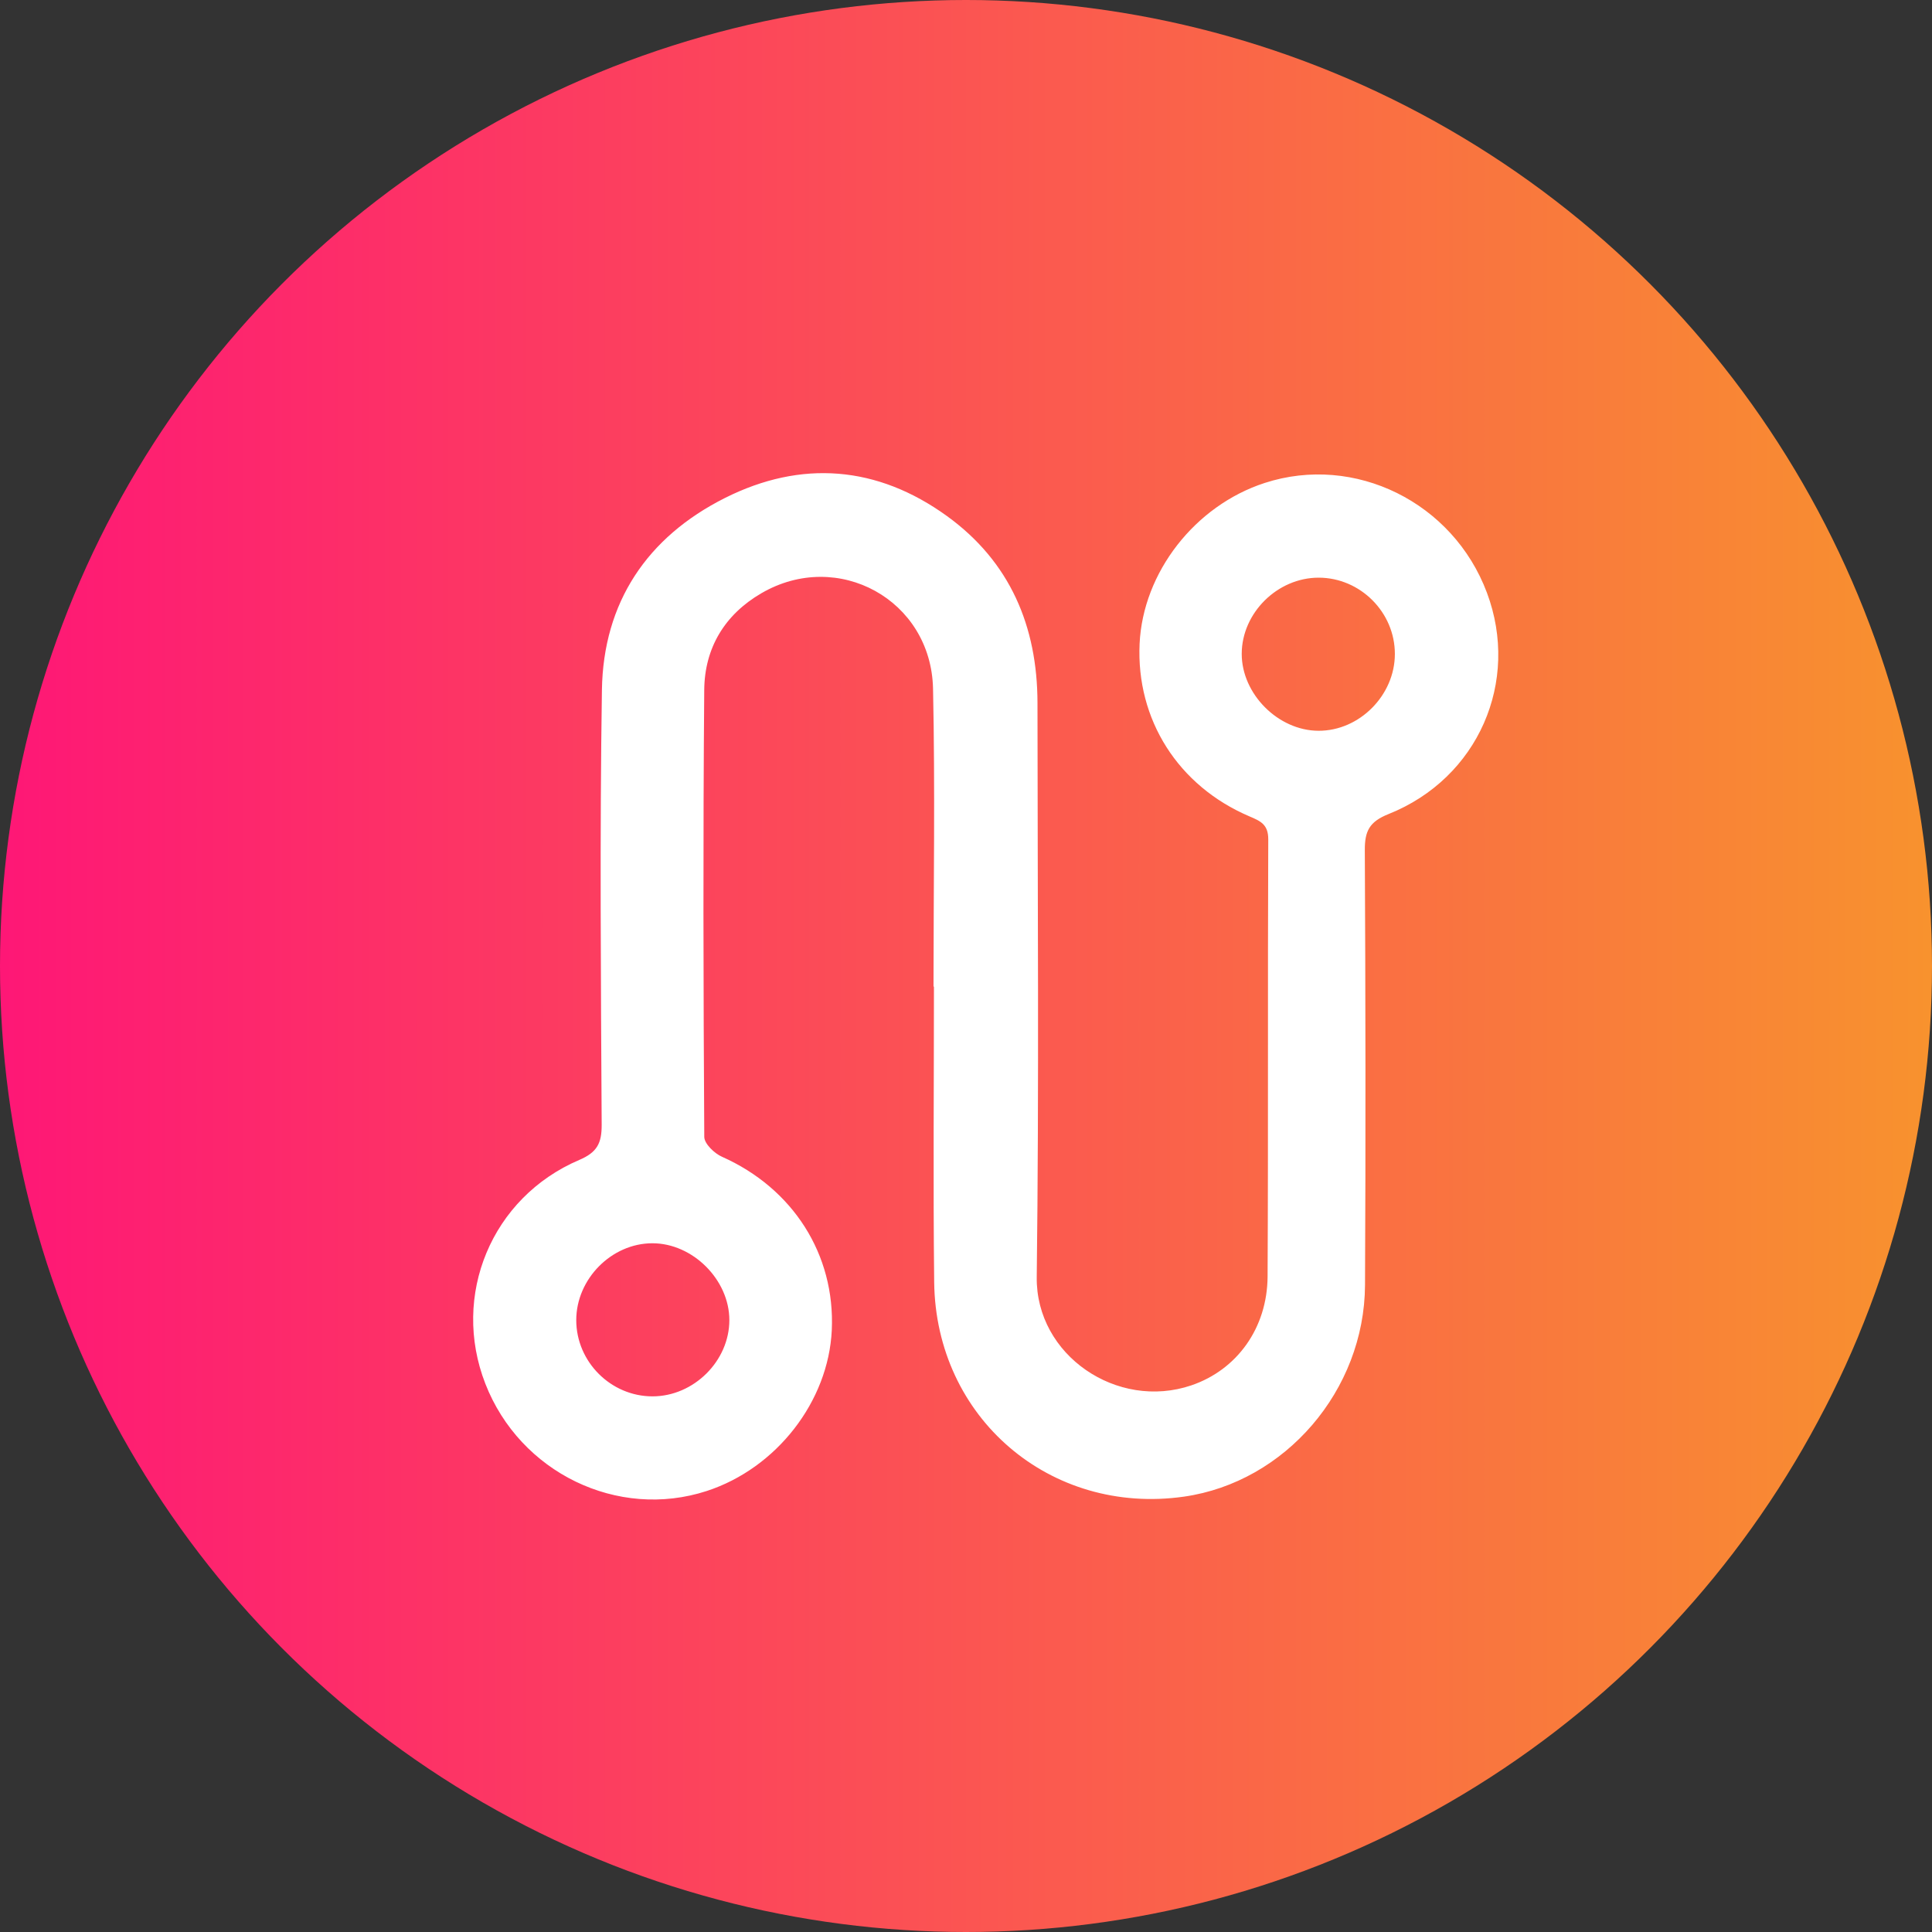
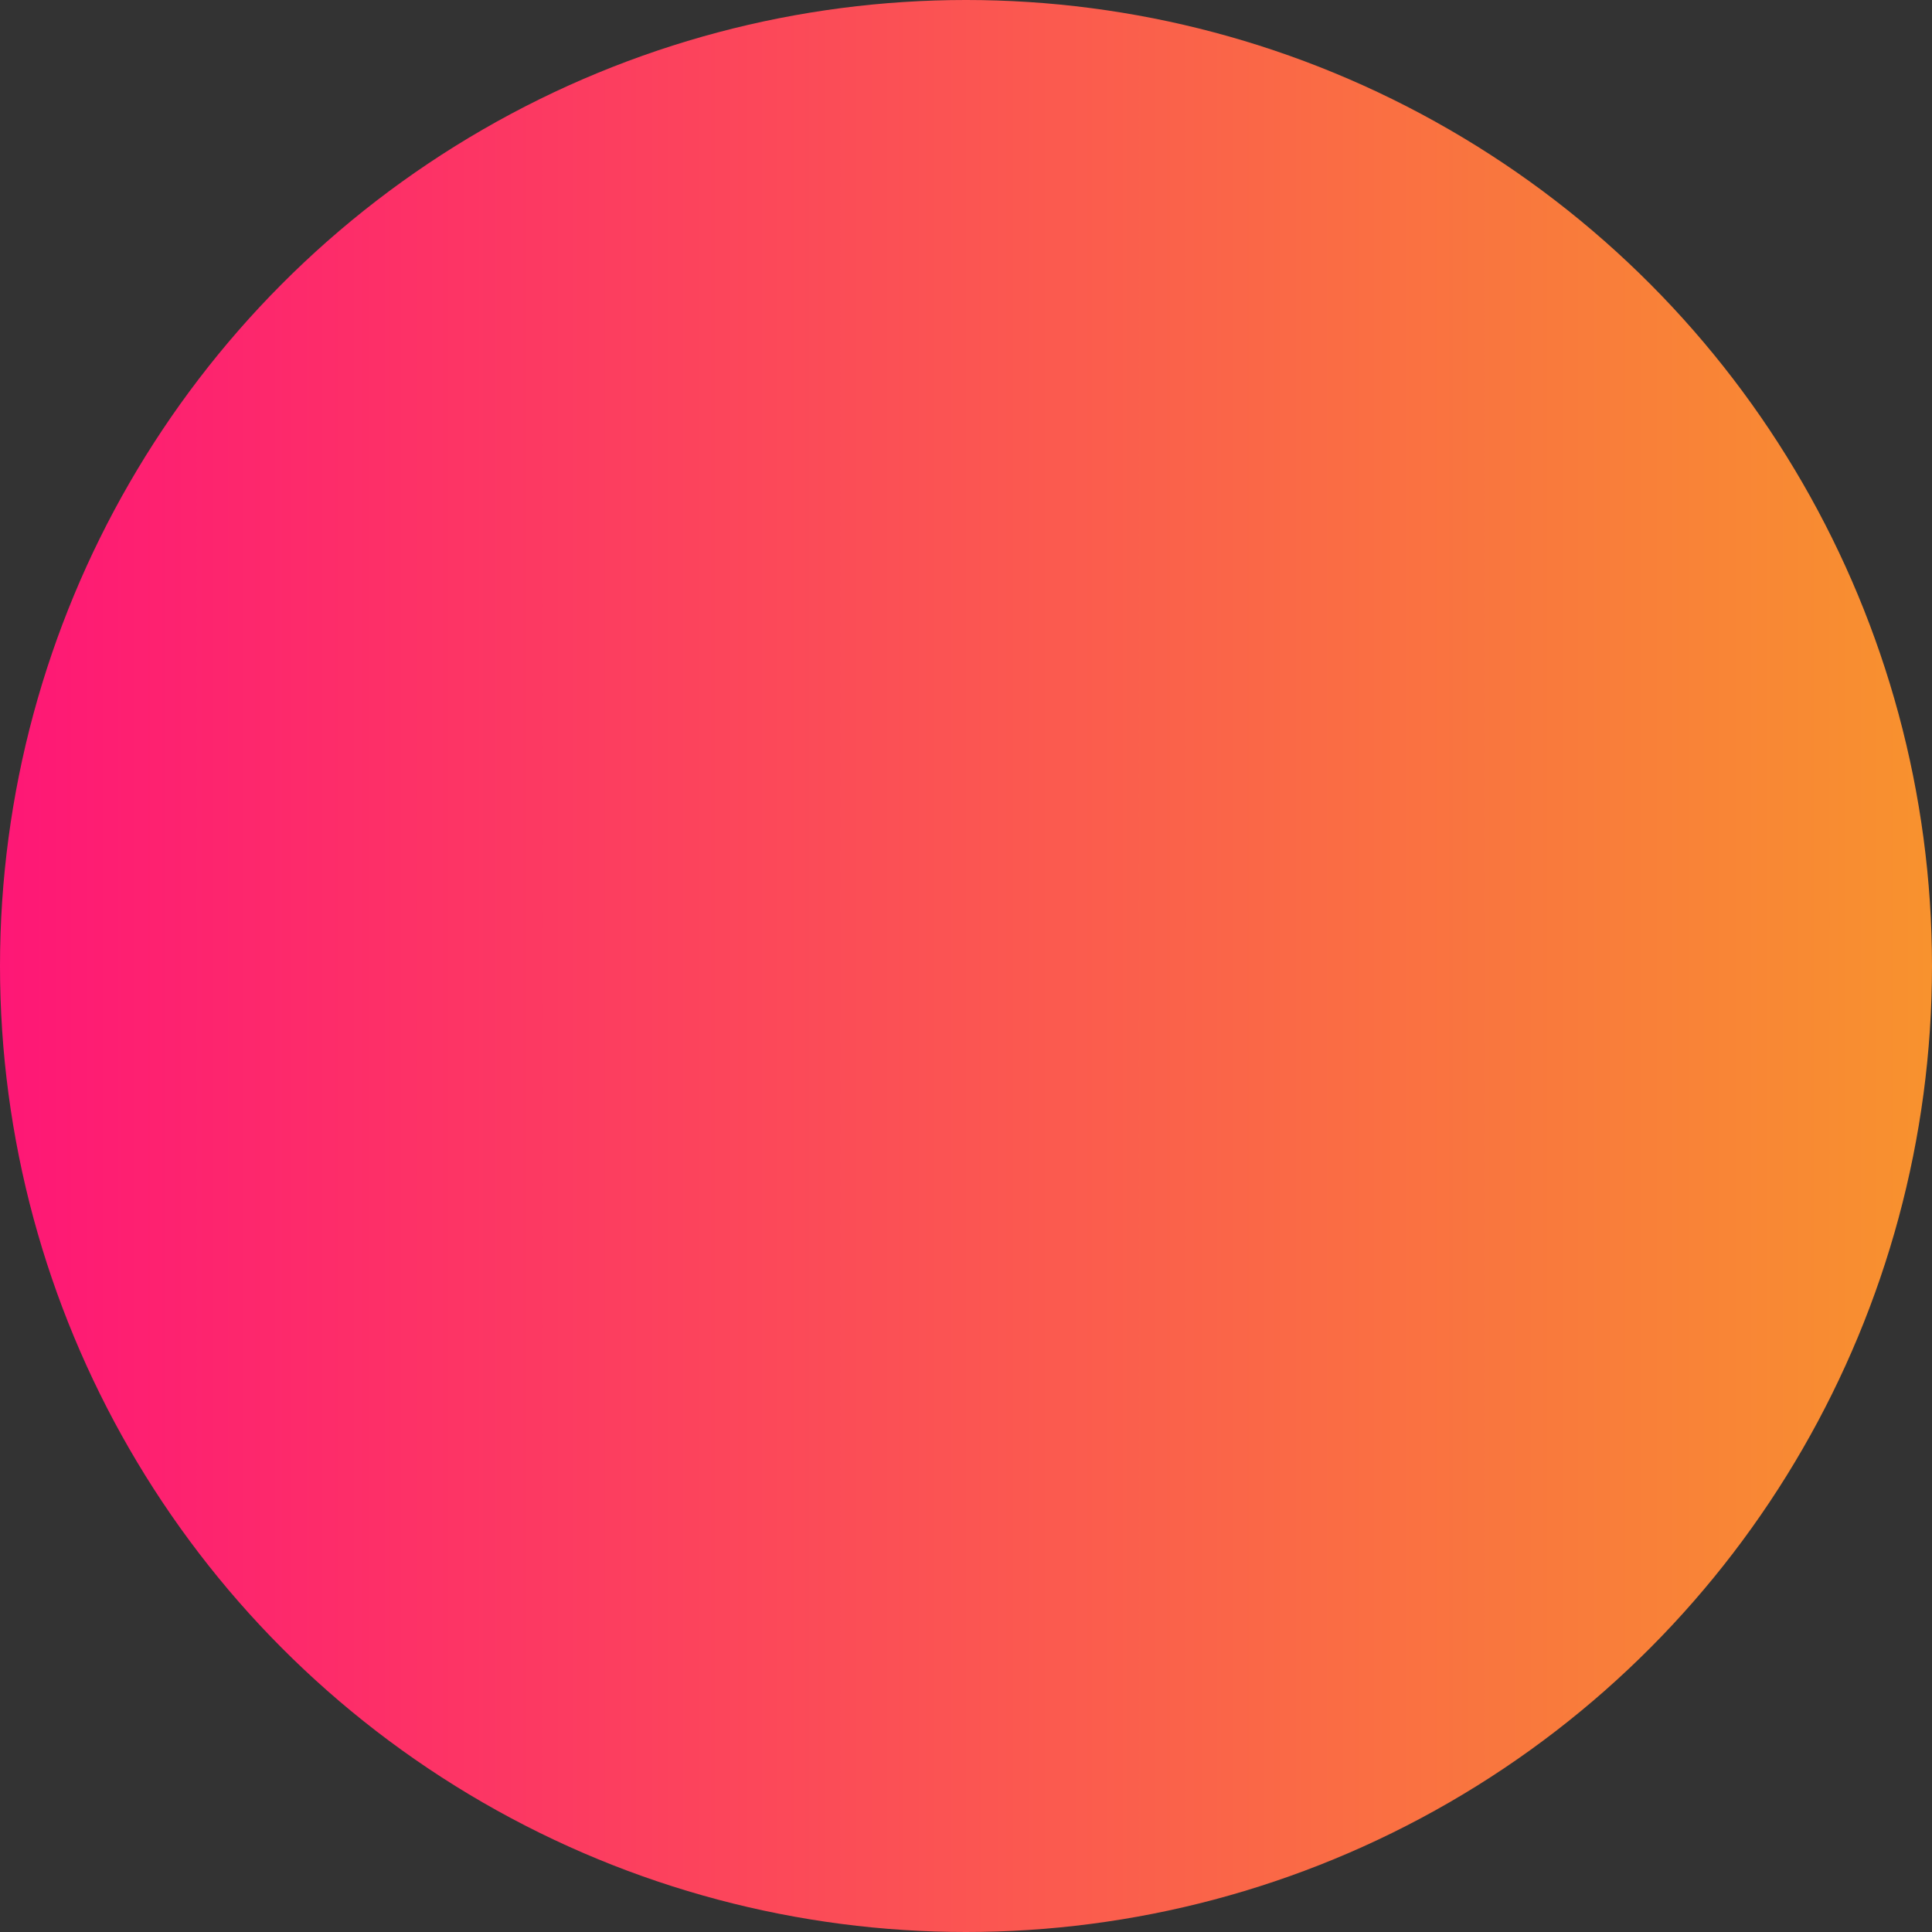
<svg xmlns="http://www.w3.org/2000/svg" width="49" height="49" viewBox="0 0 49 49" fill="none">
  <rect x="0" y="0" width="49" height="49" fill="#333333" stroke="none" />
  <circle cx="24.5" cy="24.5" r="24.5" fill="url(#paint0_linear_114_498)" />
-   <path d="M23.676 25.022C23.676 22.504 23.718 19.984 23.664 17.467C23.616 15.211 21.248 13.918 19.312 15.045C18.377 15.588 17.869 16.439 17.861 17.501C17.83 21.278 17.839 25.056 17.862 28.834C17.863 29.008 18.119 29.254 18.313 29.339C20.11 30.139 21.184 31.815 21.096 33.735C21.012 35.543 19.694 37.238 17.925 37.815C15.666 38.551 13.188 37.351 12.309 35.093C11.439 32.859 12.462 30.371 14.691 29.419C15.145 29.226 15.262 28.994 15.26 28.527C15.24 24.852 15.21 21.175 15.266 17.499C15.3 15.278 16.413 13.622 18.384 12.631C20.322 11.657 22.252 11.811 24.018 13.089C25.616 14.245 26.311 15.883 26.313 17.83C26.315 22.684 26.354 27.539 26.294 32.392C26.27 34.372 28.335 35.776 30.218 35.135C31.371 34.742 32.141 33.684 32.149 32.376C32.168 28.68 32.15 24.983 32.166 21.287C32.167 20.909 31.968 20.824 31.691 20.706C29.879 19.934 28.814 18.249 28.903 16.326C28.987 14.519 30.306 12.824 32.075 12.249C34.359 11.507 36.853 12.739 37.712 15.033C38.556 17.285 37.492 19.737 35.22 20.645C34.728 20.841 34.612 21.079 34.615 21.566C34.633 25.241 34.639 28.919 34.62 32.594C34.605 35.266 32.594 37.591 30.03 37.958C26.64 38.441 23.732 35.962 23.693 32.516C23.665 30.019 23.687 27.52 23.687 25.022C23.682 25.022 23.678 25.022 23.676 25.022ZM35.377 16.587C35.379 15.531 34.502 14.653 33.446 14.651C32.4 14.65 31.496 15.544 31.493 16.581C31.491 17.601 32.419 18.532 33.441 18.534C34.478 18.538 35.377 17.633 35.377 16.587ZM16.549 35.415C17.595 35.415 18.498 34.518 18.498 33.481C18.498 32.459 17.57 31.532 16.547 31.532C15.512 31.532 14.615 32.436 14.615 33.483C14.616 34.538 15.492 35.415 16.549 35.415Z" fill="white" />
  <defs>
    <linearGradient id="paint0_linear_114_498" x1="0" y1="24.5" x2="49" y2="24.5" gradientUnits="userSpaceOnUse">
      <stop stop-color="#FE1776" />
      <stop offset="1" stop-color="#F8922E" />
    </linearGradient>
  </defs>
</svg>